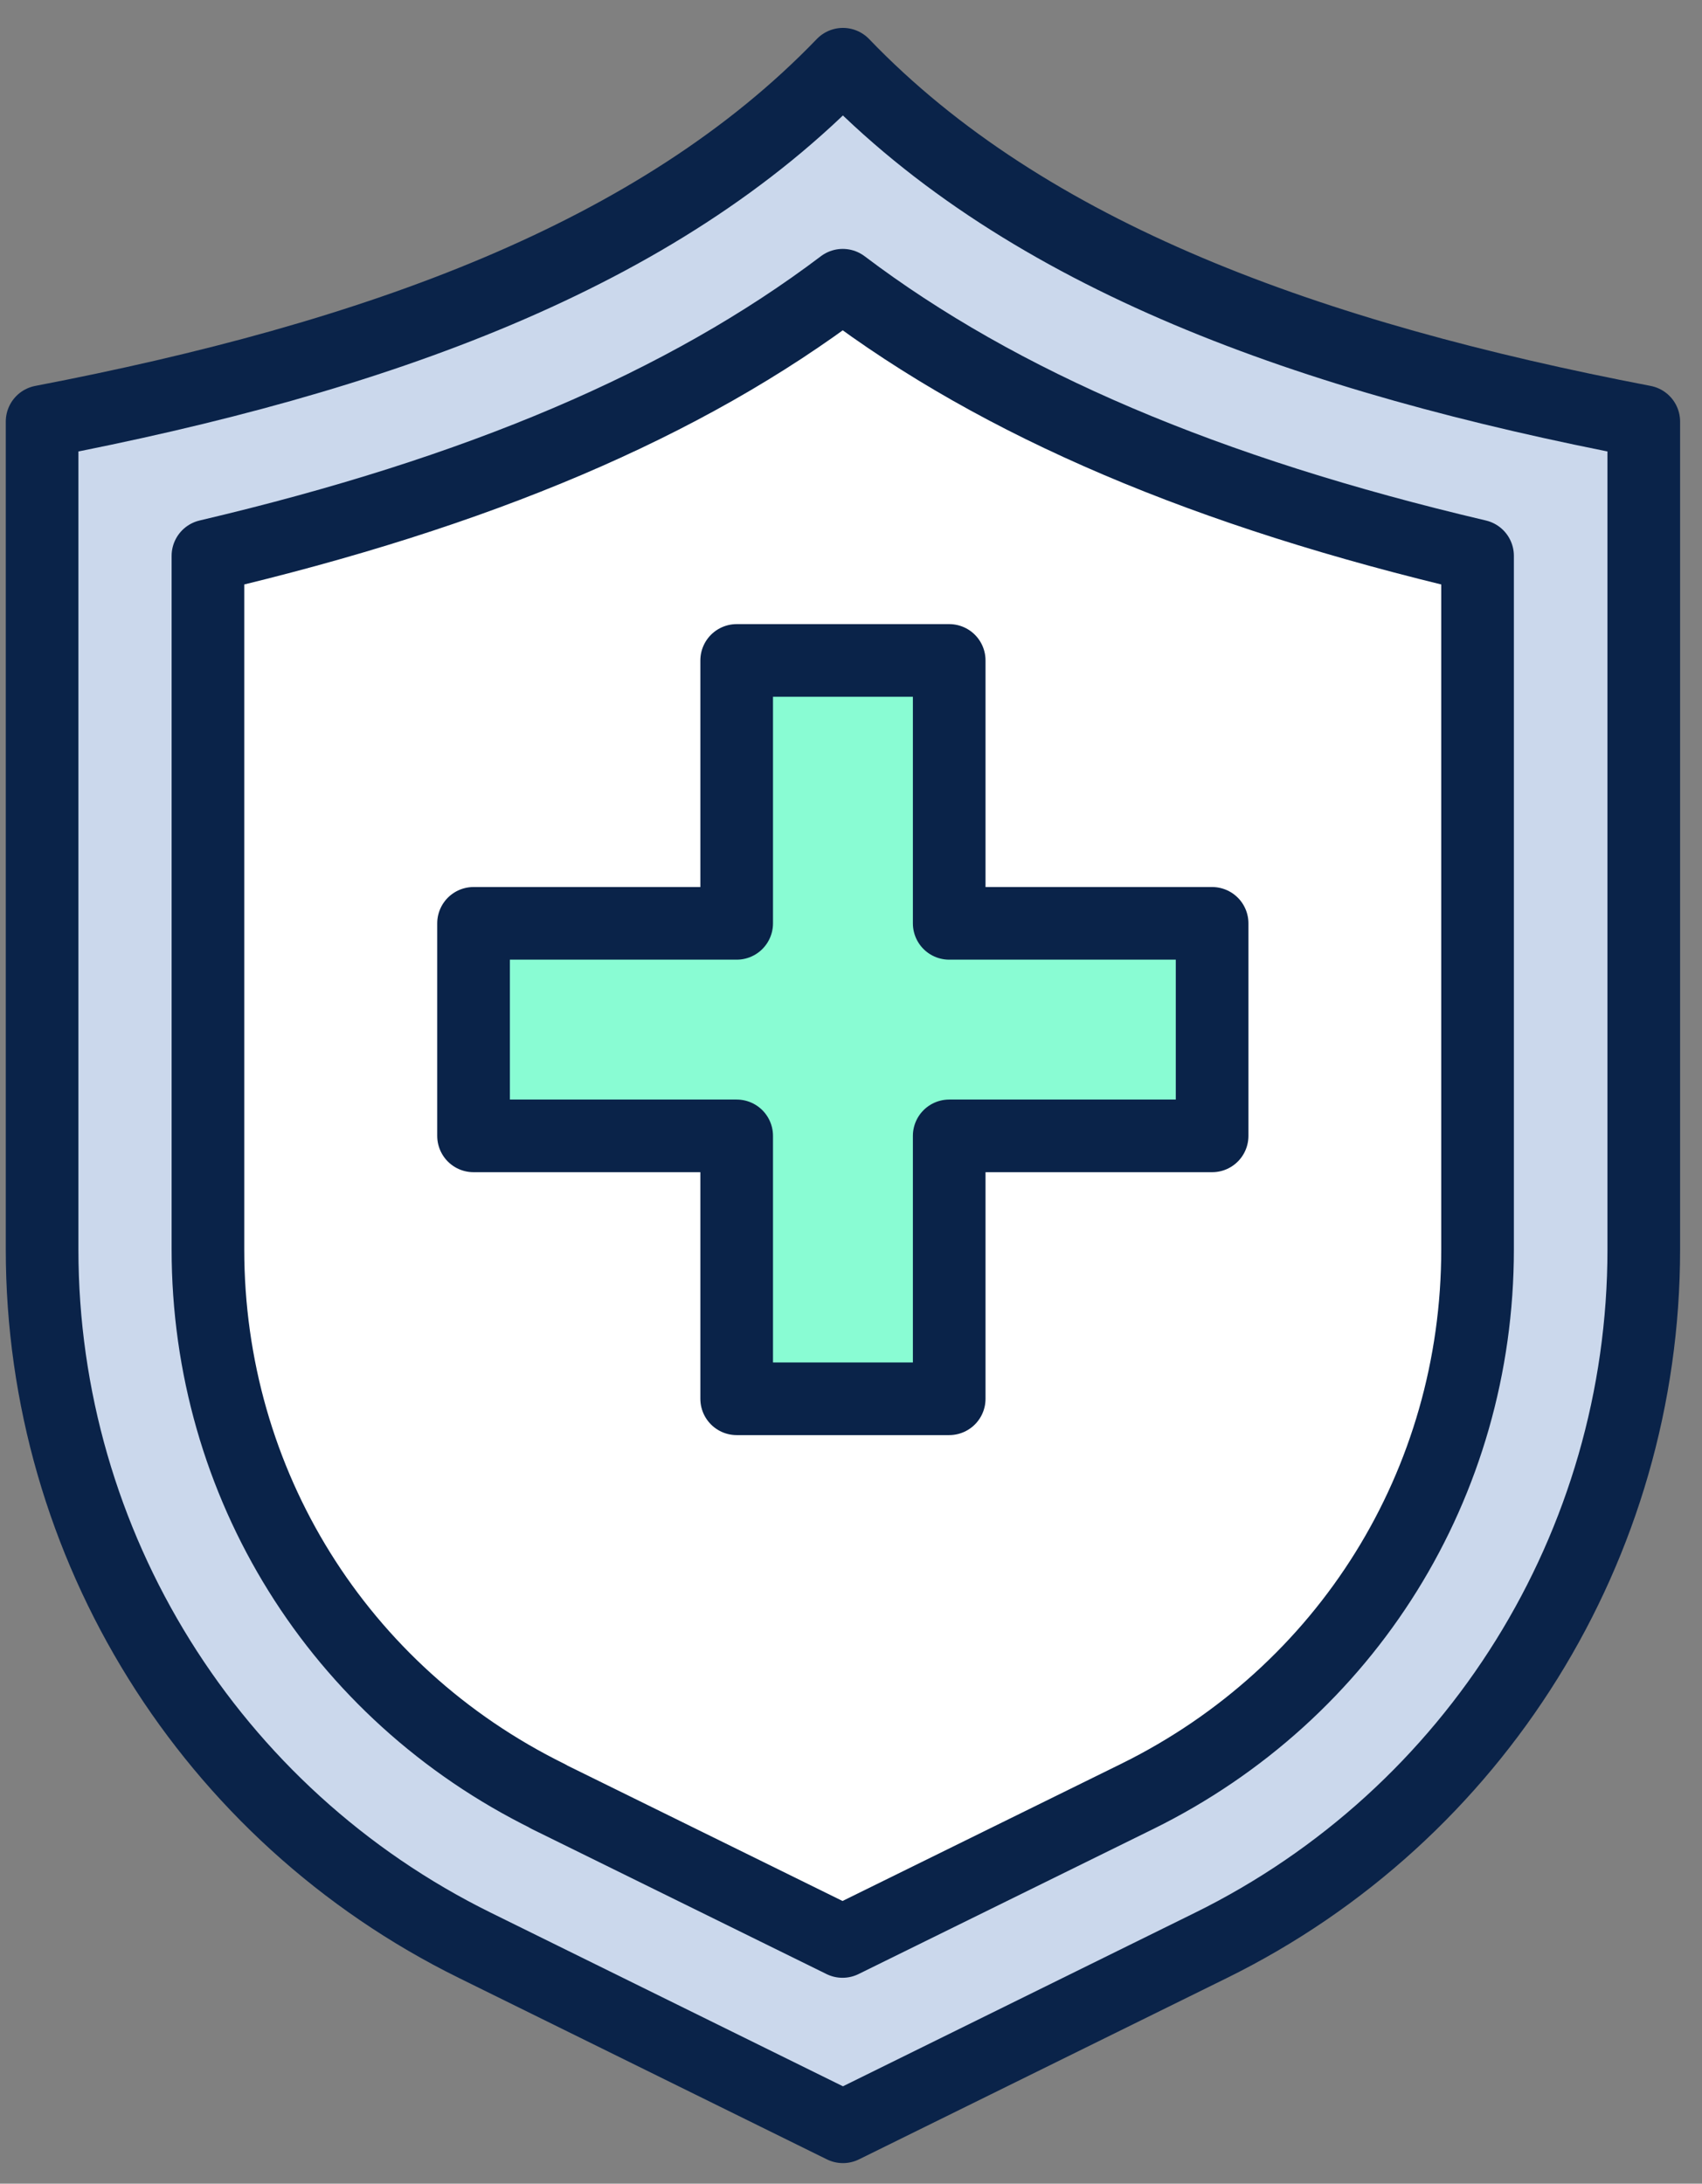
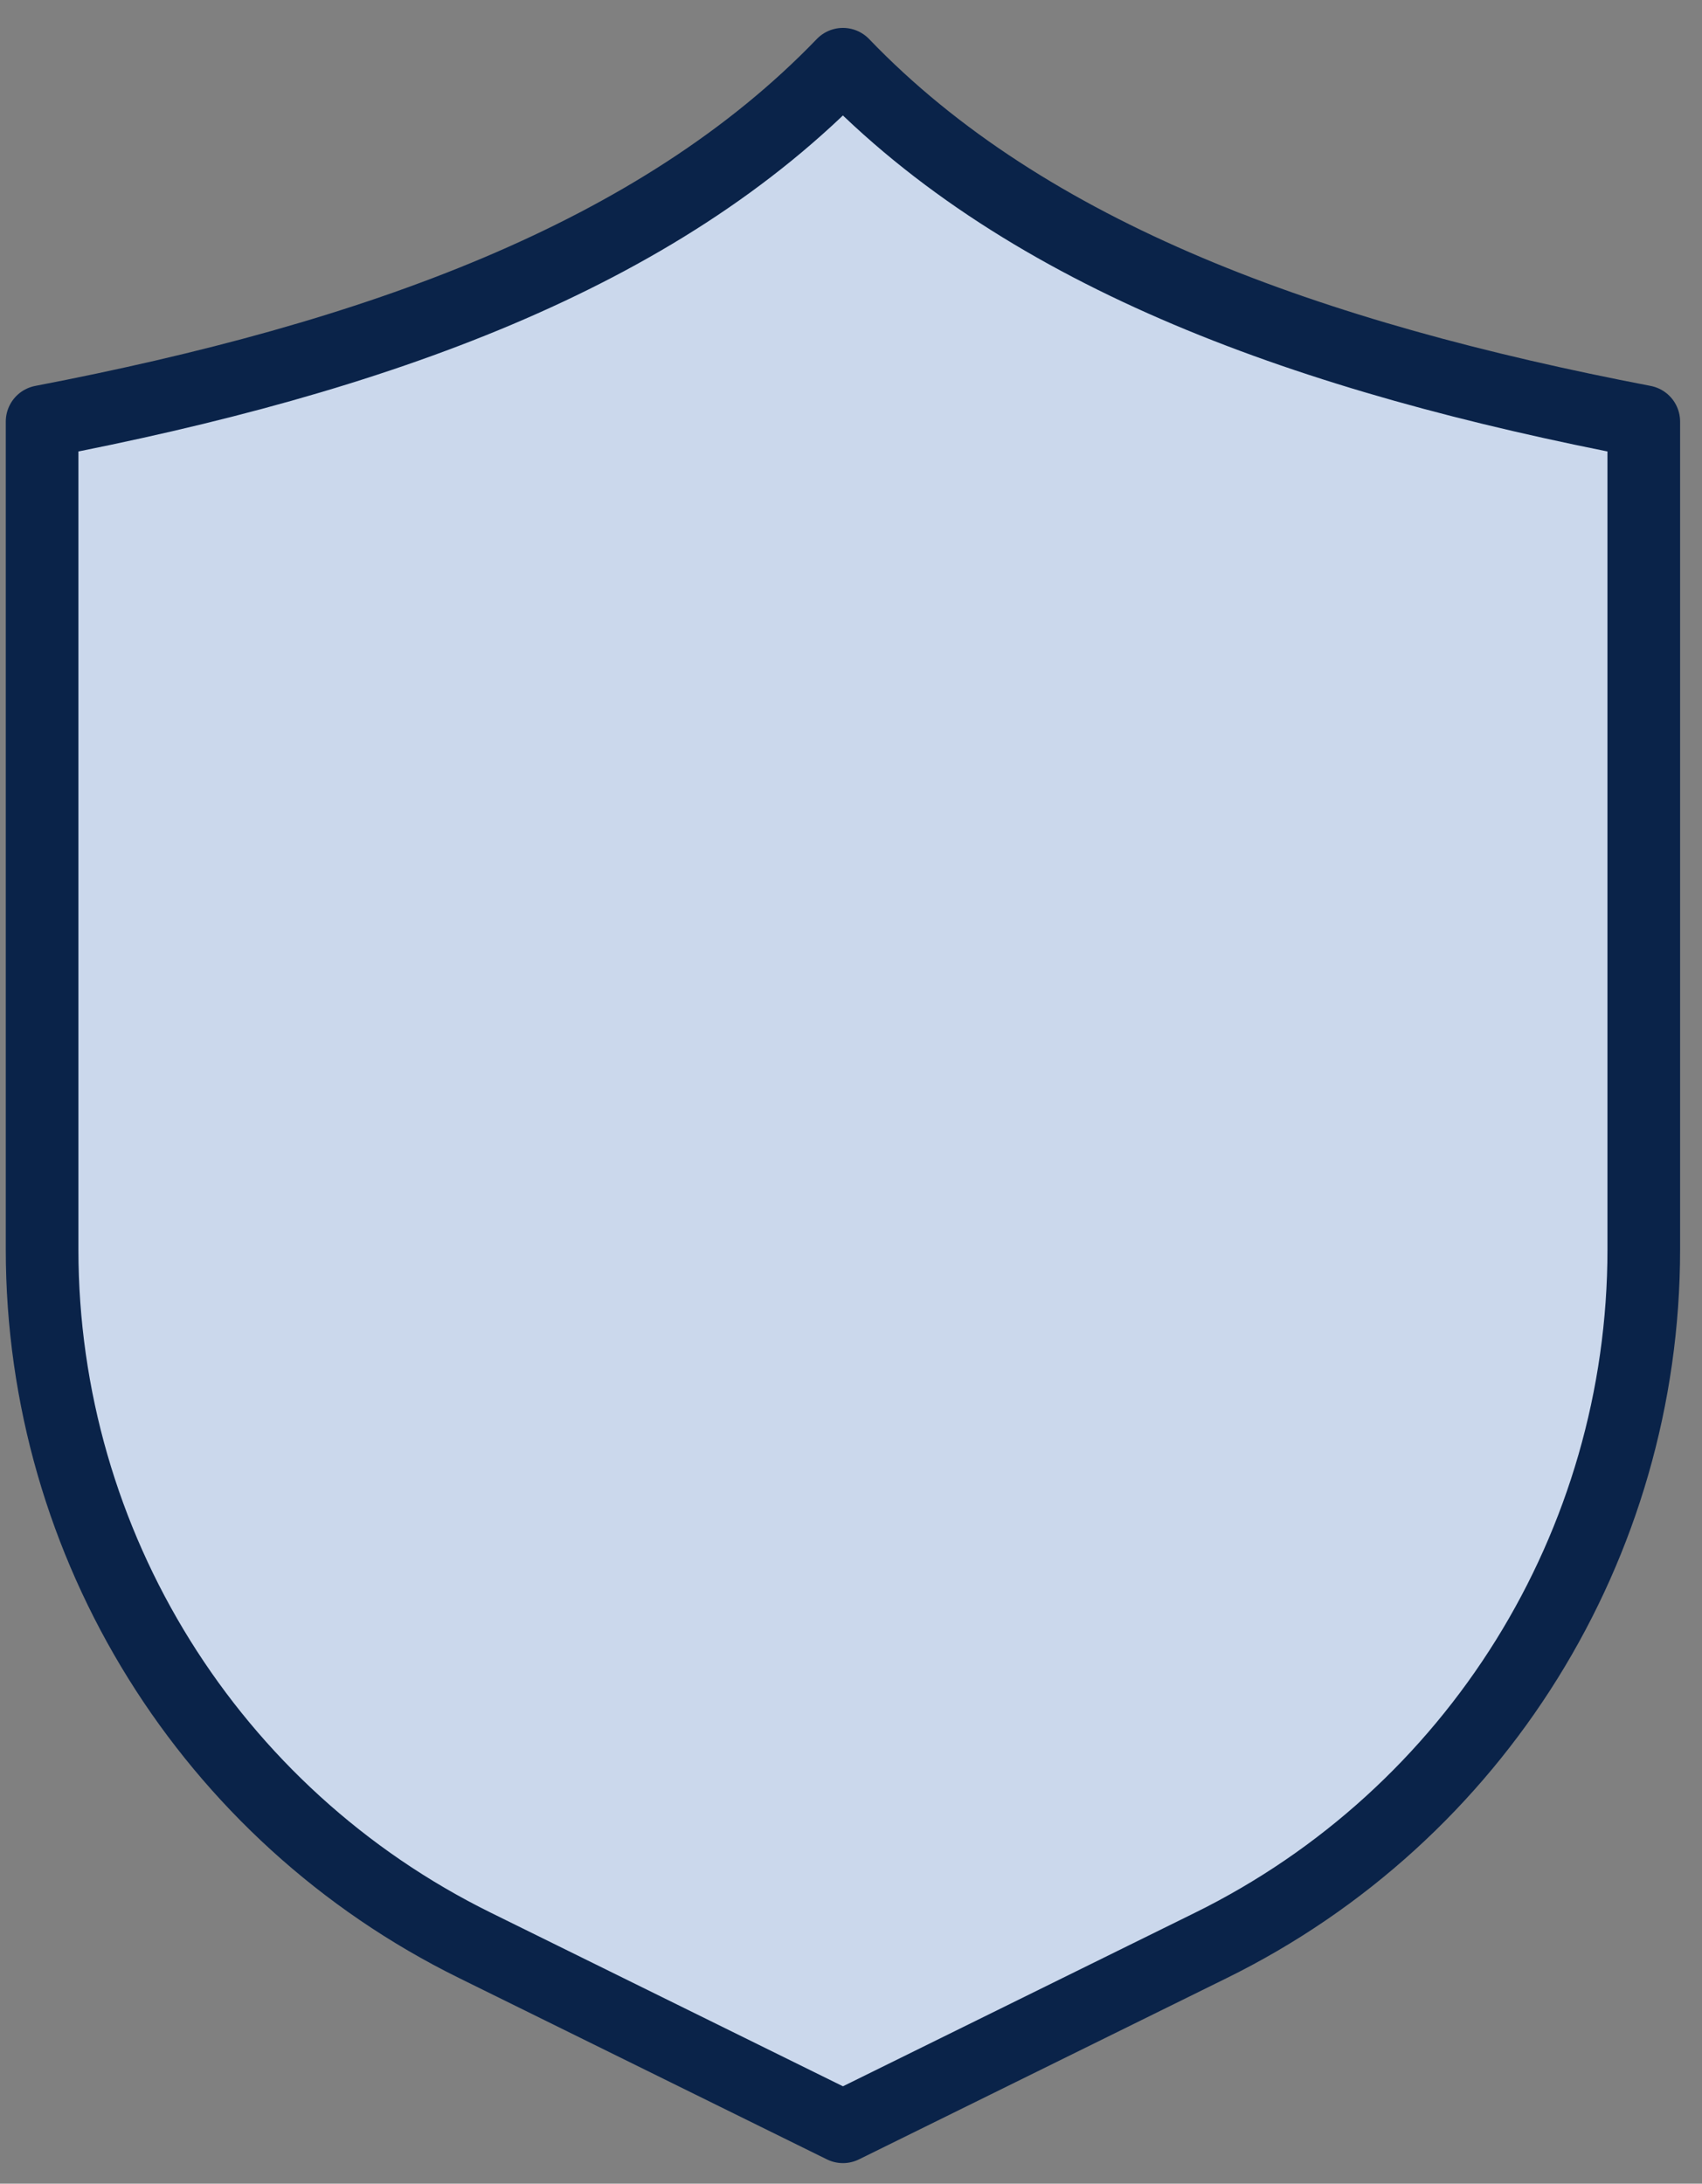
<svg xmlns="http://www.w3.org/2000/svg" width="53" height="68" viewBox="0 0 53 68" fill="none">
  <rect x="0" y="0" width="53" height="68" fill="#808080" stroke="none" />
  <path d="M26.249 2C20.491 7.984 11.677 11.138 1.311 13.128V38.912C1.311 48.114 6.539 56.515 14.792 60.58L26.249 66.228L37.706 60.58C45.959 56.515 51.187 48.114 51.187 38.912V13.128C40.821 11.138 32 7.99 26.249 2Z" fill="#CBD8EC" stroke="#0A2349" stroke-width="2.262" stroke-linecap="round" stroke-linejoin="round" />
-   <path d="M17.073 55.94C10.54 52.722 6.475 46.195 6.475 38.906V17.309C14.889 15.332 21.338 12.592 26.243 8.882C31.148 12.592 37.597 15.332 46.011 17.309V38.906C46.011 46.189 41.952 52.715 35.413 55.94L26.236 60.457L17.06 55.94H17.073Z" fill="white" stroke="#0A2349" stroke-width="2.262" stroke-linecap="round" stroke-linejoin="round" />
-   <path d="M37.745 28.753H29.558V20.566H22.94V28.753H14.746V35.371H22.94V43.558H29.558V35.371H37.745V28.753Z" fill="#89FCD3" stroke="#0A2349" stroke-width="2.262" stroke-linecap="round" stroke-linejoin="round" />
</svg>